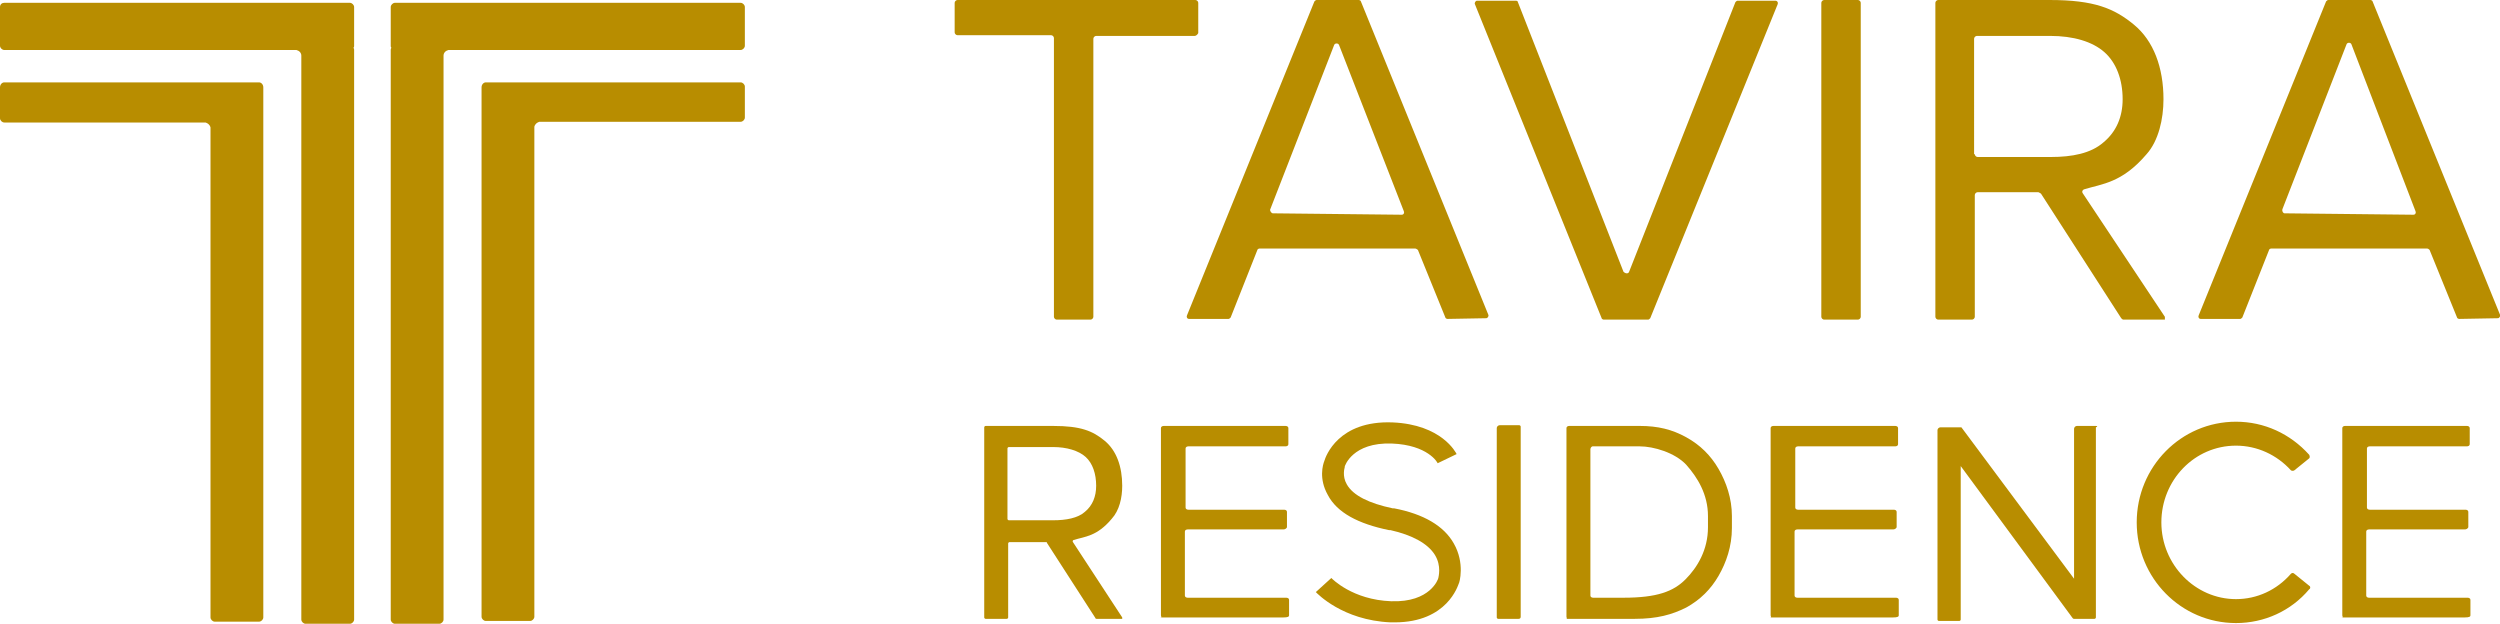
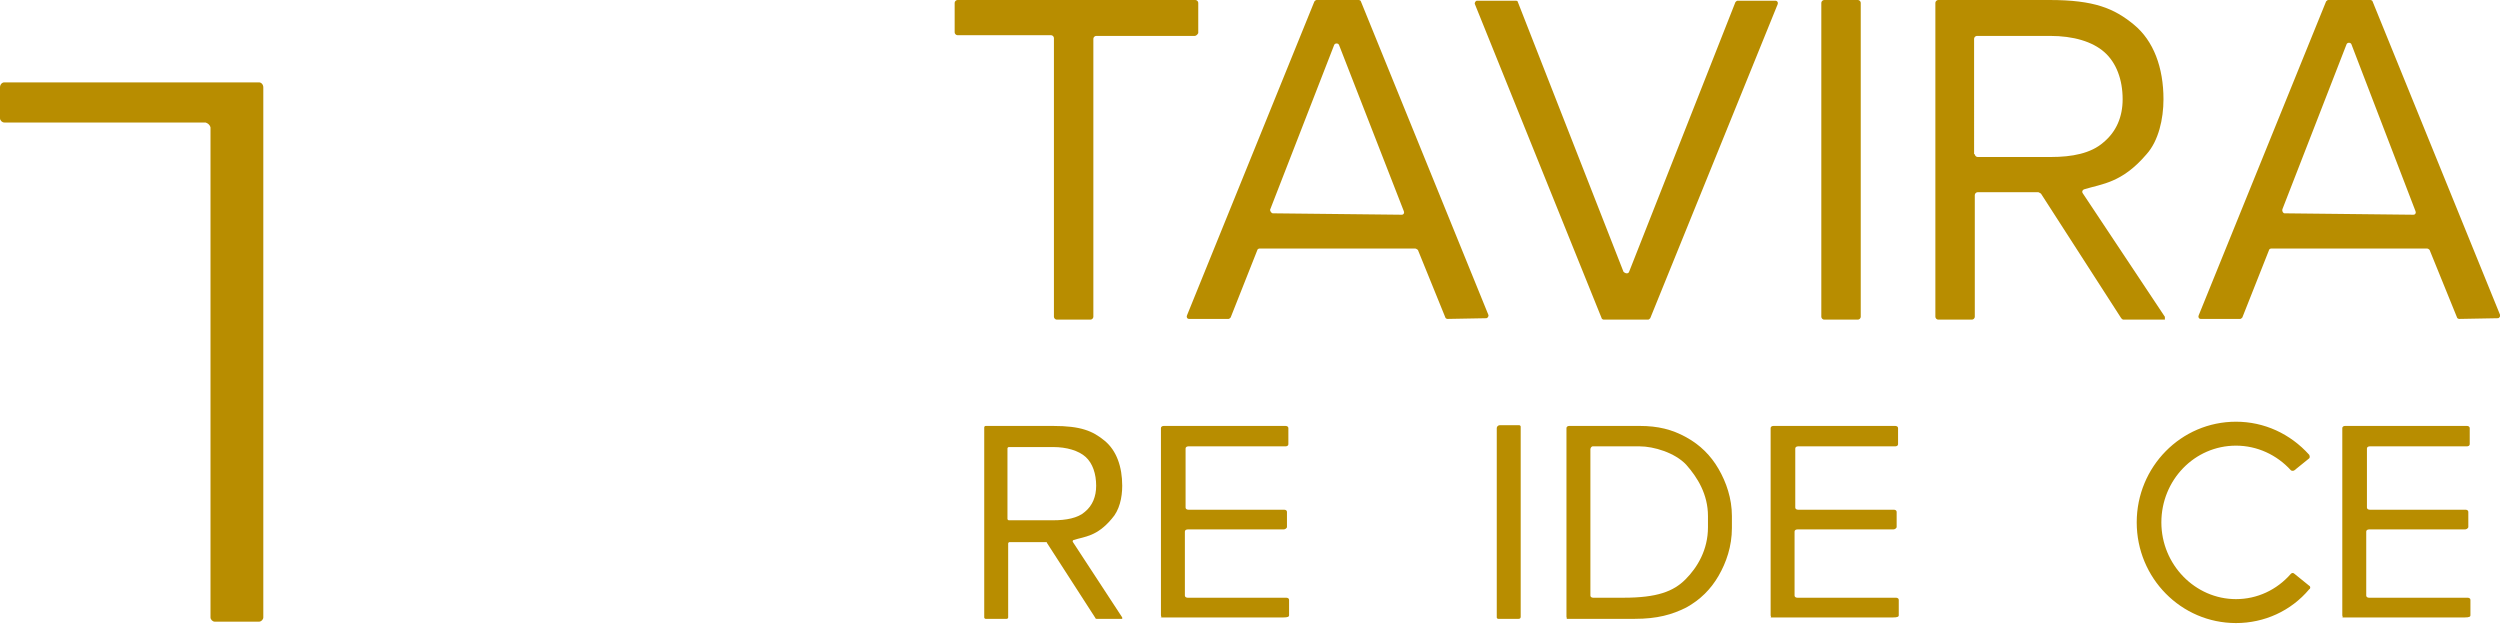
<svg xmlns="http://www.w3.org/2000/svg" xmlns:xlink="http://www.w3.org/1999/xlink" version="1.1" id="Calque_1" x="0px" y="0px" viewBox="0 0 355.1 88.6" style="enable-background:new 0 0 355.1 88.6;" xml:space="preserve">
  <style type="text/css">
	.st0{clip-path:url(#SVGID_00000175280457341819096170000016075204377539768738_);fill:#B88D00;}
</style>
  <g>
    <defs>
      <rect id="SVGID_1_" width="355.1" height="88.6" />
    </defs>
    <clipPath id="SVGID_00000165202073269003537540000009186806196542317734_">
      <use xlink:href="#SVGID_1_" style="overflow:visible;" />
    </clipPath>
-     <path style="clip-path:url(#SVGID_00000165202073269003537540000009186806196542317734_);fill:#B88D00;" d="M50.3,1   c0-0.3-0.3-0.6-0.6-0.6H0.6C0.3,0.4,0,0.6,0,1v5.5c0,0.3,0.3,0.6,0.6,0.6h41.5c0.4,0.1,0.7,0.4,0.7,0.8V88c0,0.3,0.3,0.6,0.6,0.6   h6.3c0.3,0,0.6-0.3,0.6-0.6V7.1c0-0.1,0-0.2-0.1-0.3c0.1-0.1,0.1-0.2,0.1-0.3V1z" />
    <path style="clip-path:url(#SVGID_00000165202073269003537540000009186806196542317734_);fill:#B88D00;" d="M36.8,11.7H0.6   C0.3,11.7,0,12,0,12.4v4.4c0,0.3,0.3,0.6,0.6,0.6h28.6v0c0.3,0.1,0.6,0.3,0.7,0.7v69.6c0,0.3,0.3,0.6,0.6,0.6h6.3   c0.3,0,0.6-0.3,0.6-0.6V16.8v-1.6v-2.8C37.4,12,37.1,11.7,36.8,11.7" />
-     <path style="clip-path:url(#SVGID_00000165202073269003537540000009186806196542317734_);fill:#B88D00;" d="M55.5,1   c0-0.3,0.3-0.6,0.6-0.6h49.1c0.3,0,0.6,0.3,0.6,0.6v5.5c0,0.3-0.3,0.6-0.6,0.6H63.7c-0.4,0.1-0.7,0.4-0.7,0.8V88   c0,0.3-0.3,0.6-0.6,0.6h-6.3c-0.3,0-0.6-0.3-0.6-0.6V7.1c0-0.1,0-0.2,0.1-0.3c-0.1-0.1-0.1-0.2-0.1-0.3V1z" />
-     <path style="clip-path:url(#SVGID_00000165202073269003537540000009186806196542317734_);fill:#B88D00;" d="M69,11.7h36.2   c0.3,0,0.6,0.3,0.6,0.6v4.4c0,0.3-0.3,0.6-0.6,0.6H76.6v0c-0.3,0.1-0.6,0.3-0.7,0.7v69.6c0,0.3-0.3,0.6-0.6,0.6H69   c-0.3,0-0.6-0.3-0.6-0.6V16.8v-1.6v-2.8C68.4,12,68.7,11.7,69,11.7" />
    <path style="clip-path:url(#SVGID_00000165202073269003537540000009186806196542317734_);fill:#B88D00;" d="M169.7,5.1h-14   c-0.2,0-0.4,0.2-0.4,0.4V45c0,0.2-0.2,0.4-0.4,0.4h-4.8c-0.2,0-0.4-0.2-0.4-0.4V5.4c0-0.2-0.2-0.4-0.4-0.4H136   c-0.2,0-0.4-0.2-0.4-0.4V0.4c0-0.2,0.2-0.4,0.4-0.4h33.8c0.2,0,0.4,0.2,0.4,0.4v4.3C170.1,4.9,169.9,5.1,169.7,5.1" />
    <path style="clip-path:url(#SVGID_00000165202073269003537540000009186806196542317734_);fill:#B88D00;" d="M180.8,30.3l18.3,0.2   c0.3,0,0.4-0.3,0.3-0.5l-9.2-23.6c-0.1-0.3-0.6-0.3-0.7,0l-9.1,23.4C180.4,30,180.6,30.3,180.8,30.3 M201,35.3h-22.1   c-0.1,0-0.3,0.1-0.3,0.2l-3.8,9.6c-0.1,0.1-0.2,0.2-0.3,0.2h-5.6c-0.3,0-0.4-0.3-0.3-0.5l18.1-44.6c0.1-0.1,0.2-0.2,0.3-0.2h6   c0.1,0,0.3,0.1,0.3,0.2l18.1,44.5c0.1,0.2-0.1,0.5-0.3,0.5l-5.5,0.1c-0.1,0-0.3-0.1-0.3-0.2l-3.9-9.6   C201.3,35.4,201.1,35.3,201,35.3" />
    <path style="clip-path:url(#SVGID_00000165202073269003537540000009186806196542317734_);fill:#B88D00;" d="M324.5,30.3l18.3,0.2   c0.3,0,0.4-0.3,0.3-0.5L334,6.3c-0.1-0.3-0.6-0.3-0.7,0l-9.1,23.4C324.1,30,324.3,30.3,324.5,30.3 M344.7,35.3h-22.1   c-0.1,0-0.3,0.1-0.3,0.2l-3.8,9.6c-0.1,0.1-0.2,0.2-0.3,0.2h-5.6c-0.3,0-0.4-0.3-0.3-0.5l18.1-44.6c0.1-0.1,0.2-0.2,0.3-0.2h6   c0.1,0,0.3,0.1,0.3,0.2l18.1,44.5c0.1,0.2-0.1,0.5-0.3,0.5l-5.5,0.1c-0.1,0-0.3-0.1-0.3-0.2l-3.9-9.6   C345,35.4,344.9,35.3,344.7,35.3" />
    <path style="clip-path:url(#SVGID_00000165202073269003537540000009186806196542317734_);fill:#B88D00;" d="M231.4,38.6l15.1-38.3   c0.1-0.1,0.2-0.2,0.3-0.2h5.4c0.2,0,0.4,0.2,0.3,0.5l-18.1,44.6c-0.1,0.1-0.2,0.2-0.3,0.2h-6.3c-0.1,0-0.3-0.1-0.3-0.2l-18-44.6   c-0.1-0.2,0.1-0.5,0.3-0.5h5.5c0.2,0,0.3,0.1,0.3,0.2l15,38.3C230.9,38.9,231.3,38.9,231.4,38.6" />
    <path style="clip-path:url(#SVGID_00000165202073269003537540000009186806196542317734_);fill:#B88D00;" d="M263.9,45.4h-4.8   c-0.2,0-0.4-0.2-0.4-0.4V0.4c0-0.2,0.2-0.4,0.4-0.4h4.8c0.2,0,0.4,0.2,0.4,0.4V45C264.3,45.2,264.1,45.4,263.9,45.4" />
    <path style="clip-path:url(#SVGID_00000165202073269003537540000009186806196542317734_);fill:#B88D00;" d="M280.5,21.9   c0,0.2,0.2,0.4,0.4,0.4h10.4c3,0,5.7-0.5,7.5-2.1c1.8-1.5,2.7-3.6,2.7-6.1c0-2.8-0.9-5.2-2.6-6.7c-1.7-1.5-4.4-2.3-7.7-2.3h-10.4   c-0.2,0-0.4,0.2-0.4,0.4V21.9z M289.5,27.3l-8.6,0c-0.2,0-0.4,0.2-0.4,0.4L280.5,45c0,0.2-0.2,0.4-0.4,0.4h-4.8   c-0.2,0-0.4-0.2-0.4-0.4V0.4c0-0.2,0.2-0.4,0.4-0.4h15.8c6.4,0,9.2,1.2,12,3.5c2.8,2.3,4.2,6.1,4.2,10.6c0,2.8-0.7,5.9-2.4,7.8   c-3.5,4.1-6.3,4.2-8.9,5c-0.2,0.1-0.3,0.3-0.2,0.5L307.5,45v0.4h-5.9c-0.1,0-0.2-0.1-0.3-0.2l-11.4-17.7   C289.7,27.4,289.6,27.3,289.5,27.3" />
    <path style="clip-path:url(#SVGID_00000165202073269003537540000009186806196542317734_);fill:#B88D00;" d="M225.9,63.8v20.8   c0,0.2,0.2,0.3,0.4,0.3h4.3c4.8,0,7.1-0.9,8.8-2.6c1.7-1.7,3.2-4.2,3.2-7.4v-1.6c0-3.1-1.5-5.5-3.1-7.3c-1.6-1.7-4.6-2.6-6.6-2.6   h-6.7C226.1,63.4,225.9,63.6,225.9,63.8 M222.5,87.6V60.8c0-0.2,0.2-0.3,0.4-0.3h10c2.6,0,4.6,0.5,6.6,1.6c2,1.1,3.5,2.6,4.6,4.5   c1.1,1.9,1.9,4.2,1.9,6.7V75c0,2.6-0.8,4.9-1.9,6.8c-1.1,1.9-2.6,3.4-4.6,4.5c-2,1-4.1,1.6-7.3,1.6h-9.8   C222.7,87.9,222.5,87.8,222.5,87.6" />
    <path style="clip-path:url(#SVGID_00000165202073269003537540000009186806196542317734_);fill:#B88D00;" d="M350.1,75.2h-13.6   c-0.2,0-0.4,0.1-0.4,0.3v9.1c0,0.2,0.2,0.3,0.4,0.3h14c0.2,0,0.4,0.1,0.4,0.3v2.2c0,0.2-0.2,0.3-0.8,0.3h-17.5   c0.3,0,0.1-0.1,0.1-0.3V60.8c0-0.2,0.2-0.3,0.4-0.3h17.3c0.2,0,0.4,0.1,0.4,0.3v2.3c0,0.2-0.2,0.3-0.4,0.3h-13.8   c-0.2,0-0.4,0.1-0.4,0.3v8.4c0,0.2,0.2,0.3,0.4,0.3h13.6c0.2,0,0.4,0.1,0.4,0.3v2.2C350.5,75.1,350.3,75.2,350.1,75.2" />
    <path style="clip-path:url(#SVGID_00000165202073269003537540000009186806196542317734_);fill:#B88D00;" d="M268.9,75.2h-13.6   c-0.2,0-0.4,0.1-0.4,0.3v9.1c0,0.2,0.2,0.3,0.4,0.3h14c0.2,0,0.4,0.1,0.4,0.3v2.2c0,0.2-0.2,0.3-0.8,0.3h-17.5   c0.3,0,0.1-0.1,0.1-0.3V60.8c0-0.2,0.2-0.3,0.4-0.3h17.3c0.2,0,0.4,0.1,0.4,0.3v2.3c0,0.2-0.2,0.3-0.4,0.3h-13.8   c-0.2,0-0.4,0.1-0.4,0.3v8.4c0,0.2,0.2,0.3,0.4,0.3h13.6c0.2,0,0.4,0.1,0.4,0.3v2.2C269.3,75.1,269.1,75.2,268.9,75.2" />
    <path style="clip-path:url(#SVGID_00000165202073269003537540000009186806196542317734_);fill:#B88D00;" d="M182.3,75.2h-13.6   c-0.2,0-0.4,0.1-0.4,0.3v9.1c0,0.2,0.2,0.3,0.4,0.3h14c0.2,0,0.4,0.1,0.4,0.3v2.2c0,0.2-0.2,0.3-0.8,0.3h-17.5   c0.3,0,0.1-0.1,0.1-0.3V60.8c0-0.2,0.2-0.3,0.4-0.3h17.3c0.2,0,0.4,0.1,0.4,0.3v2.3c0,0.2-0.2,0.3-0.4,0.3h-13.8   c-0.2,0-0.4,0.1-0.4,0.3v8.4c0,0.2,0.2,0.3,0.4,0.3h13.6c0.2,0,0.4,0.1,0.4,0.3v2.2C182.7,75.1,182.5,75.2,182.3,75.2" />
    <path style="clip-path:url(#SVGID_00000165202073269003537540000009186806196542317734_);fill:#B88D00;" d="M215.7,87.9h-2.9   c-0.1,0-0.2-0.1-0.2-0.2V60.8c0-0.2,0.2-0.4,0.4-0.4h2.8c0.1,0,0.2,0.1,0.2,0.2v27C216,87.8,215.9,87.9,215.7,87.9" />
-     <path style="clip-path:url(#SVGID_00000165202073269003537540000009186806196542317734_);fill:#B88D00;" d="M297.7,60.5H295   c-0.2,0-0.4,0.2-0.4,0.4v21.3l-16-21.5c0,0,0,0,0,0c0,0,0,0-0.1,0c0,0,0,0-0.1,0c0,0,0,0,0,0h-2.8c-0.2,0-0.4,0.2-0.4,0.4v26.9   c0,0.1,0.1,0.2,0.2,0.2h2.9c0.1,0,0.2-0.1,0.2-0.2V66.2l15.9,21.6c0.1,0.1,0.1,0.1,0.2,0.1c0,0,0,0,0,0h2.9c0.1,0,0.2-0.1,0.2-0.2   v-27C298,60.6,297.9,60.5,297.7,60.5" />
    <path style="clip-path:url(#SVGID_00000165202073269003537540000009186806196542317734_);fill:#B88D00;" d="M143.1,73.7   c0,0.1,0.1,0.2,0.2,0.2h6.3c1.8,0,3.5-0.3,4.5-1.2c1.1-0.9,1.6-2.2,1.6-3.7c0-1.7-0.5-3.2-1.5-4.1c-1-0.9-2.7-1.4-4.6-1.4h-6.3   c-0.1,0-0.2,0.1-0.2,0.2V73.7z M148.6,77l-5.2,0c-0.1,0-0.2,0.1-0.2,0.2l0,10.5c0,0.1-0.1,0.2-0.2,0.2H140c-0.1,0-0.2-0.1-0.2-0.2   v-27c0-0.1,0.1-0.2,0.2-0.2h9.6c3.9,0,5.6,0.7,7.3,2.1c1.7,1.4,2.5,3.7,2.5,6.4c0,1.7-0.4,3.5-1.5,4.7c-2.1,2.5-3.8,2.5-5.4,3   c-0.1,0-0.2,0.2-0.1,0.3l7,10.7v0.2h-3.6c-0.1,0-0.2,0-0.2-0.1l-6.9-10.7C148.7,77,148.7,77,148.6,77" />
    <path style="clip-path:url(#SVGID_00000165202073269003537540000009186806196542317734_);fill:#B88D00;" d="M317.6,88.5   c-7.8,0-14.1-6.4-14.1-14.3c0-7.9,6.3-14.3,14.1-14.3c4,0,7.7,1.7,10.4,4.7c0.1,0.2,0.1,0.4,0,0.5l-2.1,1.7c-0.1,0.1-0.4,0.1-0.5,0   c-2-2.2-4.8-3.5-7.8-3.5c-5.9,0-10.6,4.9-10.6,10.9c0,6,4.8,10.9,10.6,10.9c3,0,5.8-1.3,7.8-3.6c0.1-0.1,0.3-0.2,0.5,0l2.1,1.7   c0.2,0.1,0.2,0.4,0,0.5C325.4,86.8,321.6,88.5,317.6,88.5" />
-     <path style="clip-path:url(#SVGID_00000165202073269003537540000009186806196542317734_);fill:#B88D00;" d="M198.1,88.4   c-0.2,0-0.4,0-0.6,0c-6.8-0.3-10.4-4.1-10.6-4.3l2.2-2c0.1,0.1,3,3.1,8.5,3.3c5.6,0.2,6.7-3.2,6.7-3.3c0-0.1,0.5-1.7-0.5-3.3   c-1-1.6-3.2-2.8-6.3-3.5l-0.2,0c-4.4-0.9-7.4-2.5-8.7-5c-1.3-2.3-0.7-4.3-0.5-4.8c0.2-0.7,2-5.8,9.7-5.5c7,0.3,9,4.3,9.1,4.5   l-2.7,1.3c0-0.1-1.4-2.6-6.5-2.8c-5.6-0.2-6.7,3.2-6.7,3.3l0,0.1c0,0-0.4,1.2,0.3,2.4c0.9,1.6,3.2,2.7,6.5,3.4l0.2,0   c4.2,0.8,7.1,2.5,8.5,5c1.6,2.8,0.8,5.6,0.7,5.7C207.1,83.1,205.6,88.4,198.1,88.4" />
  </g>
</svg>